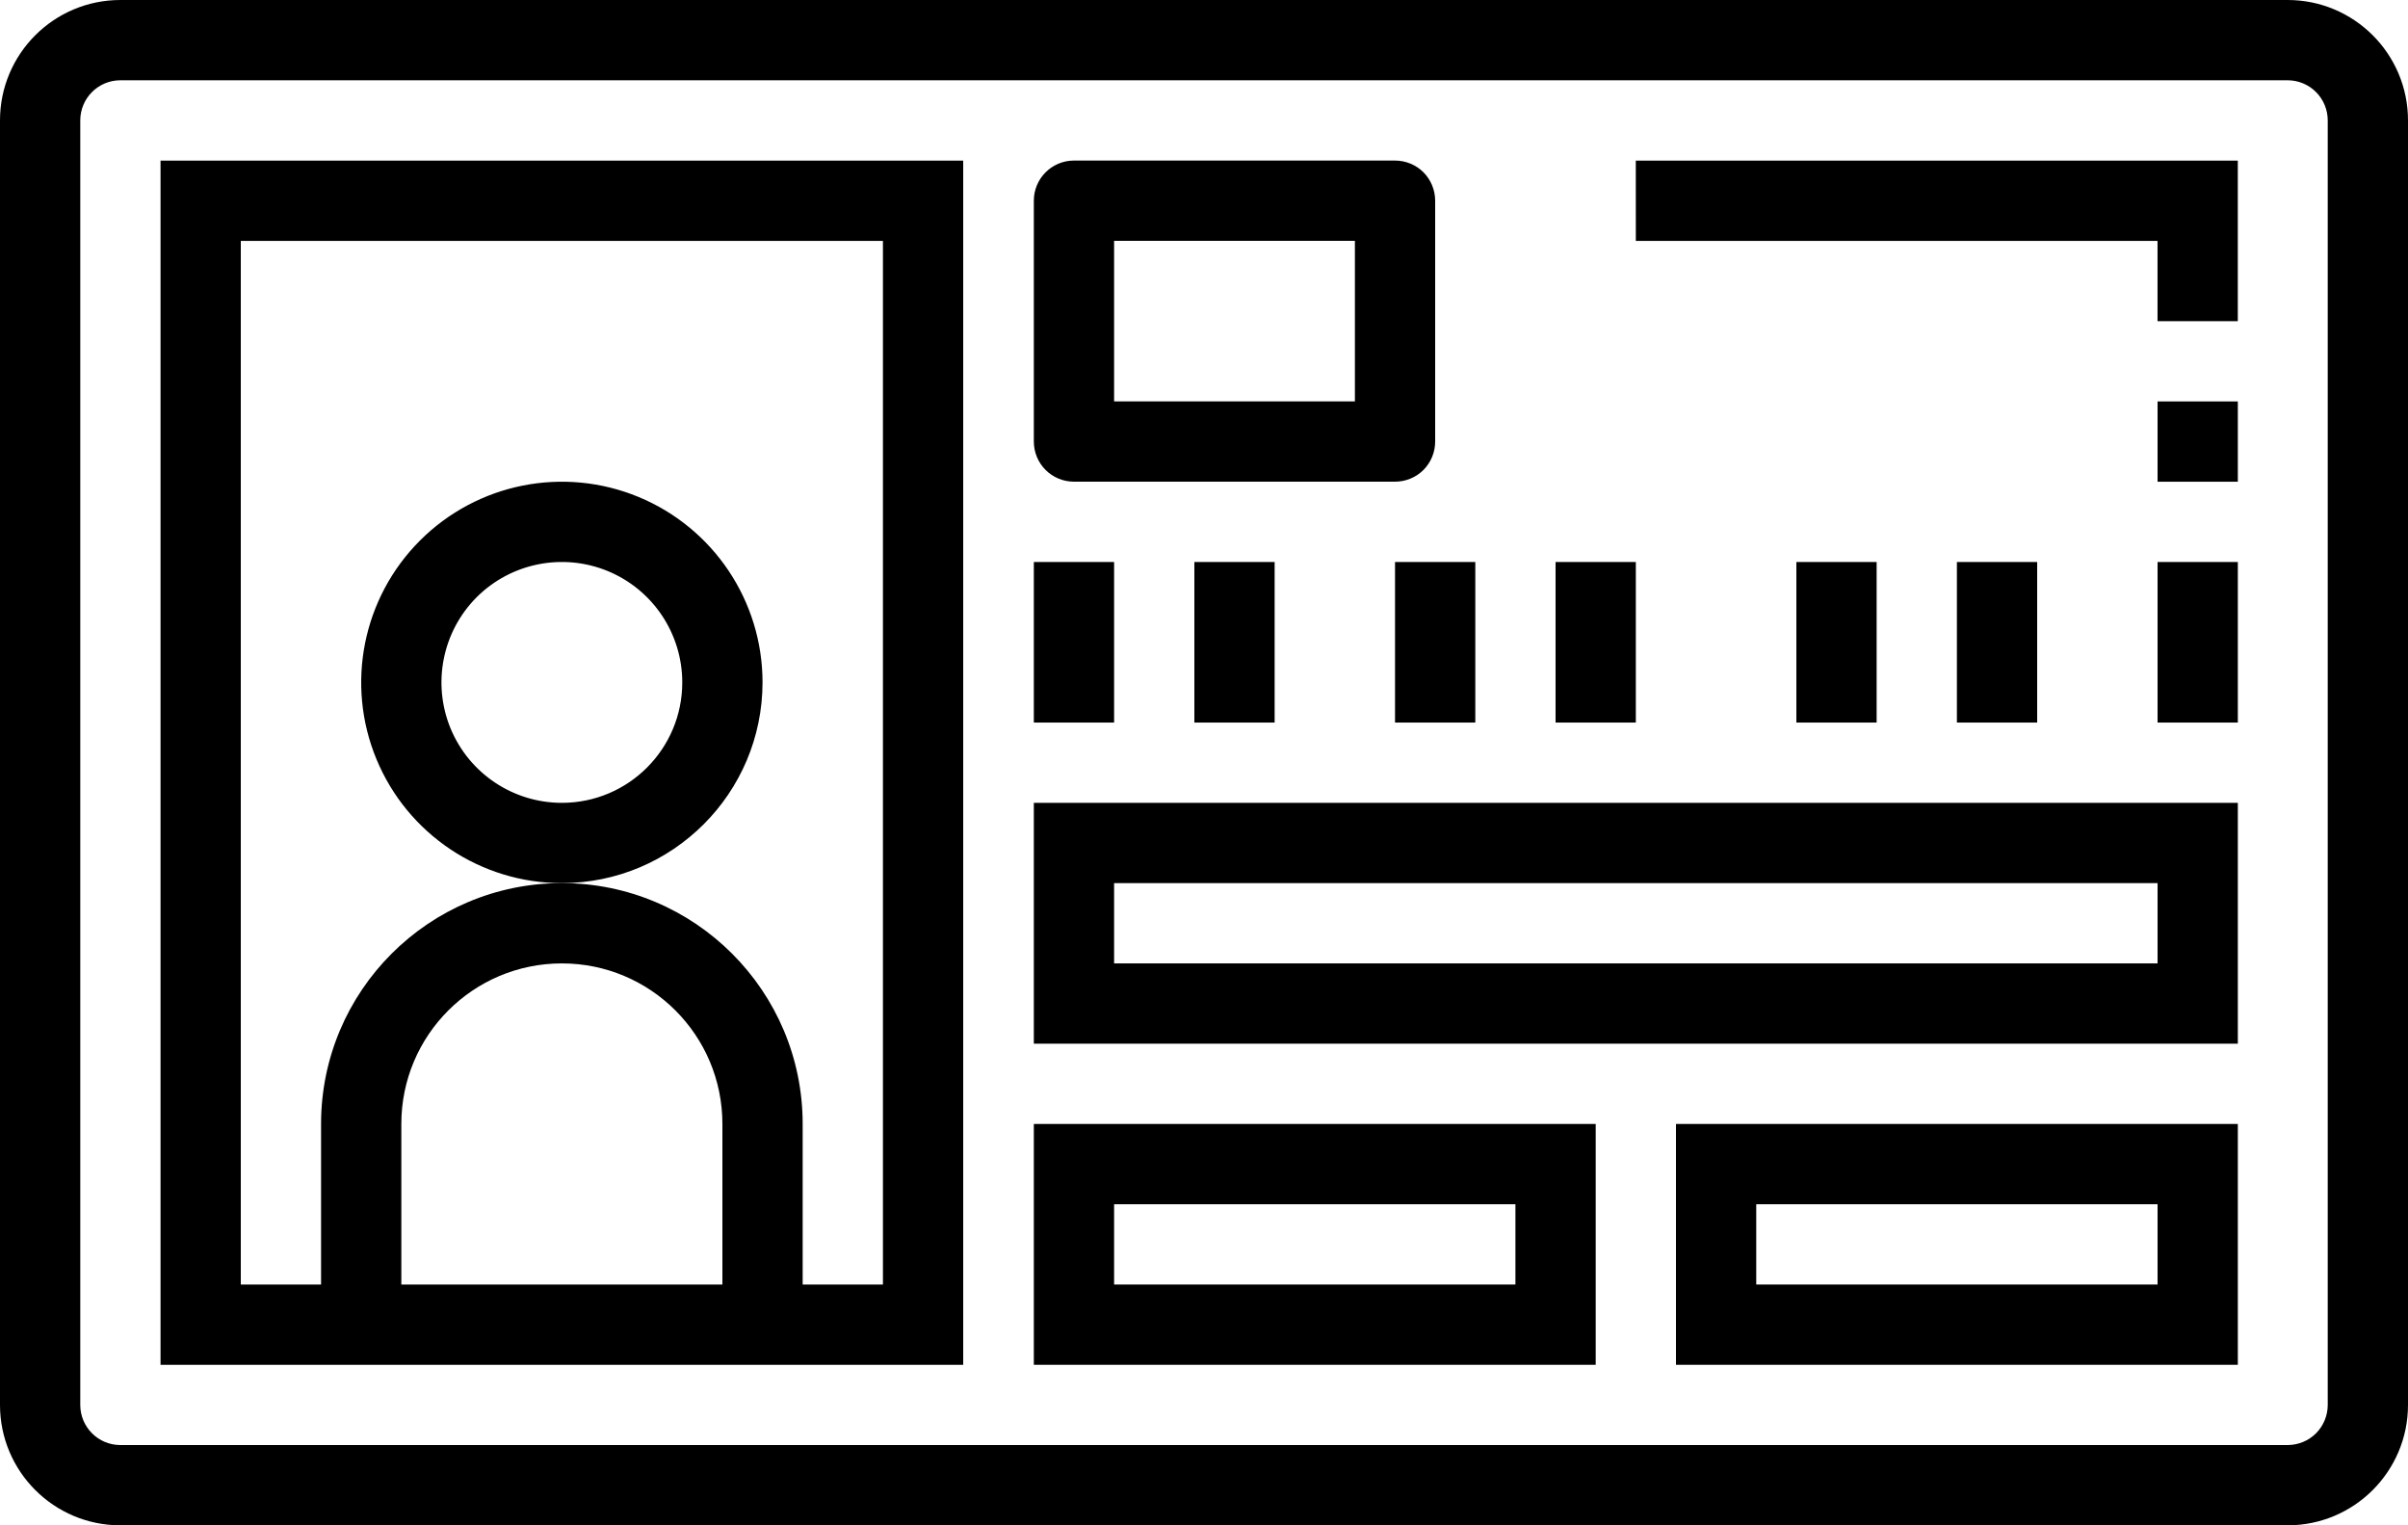
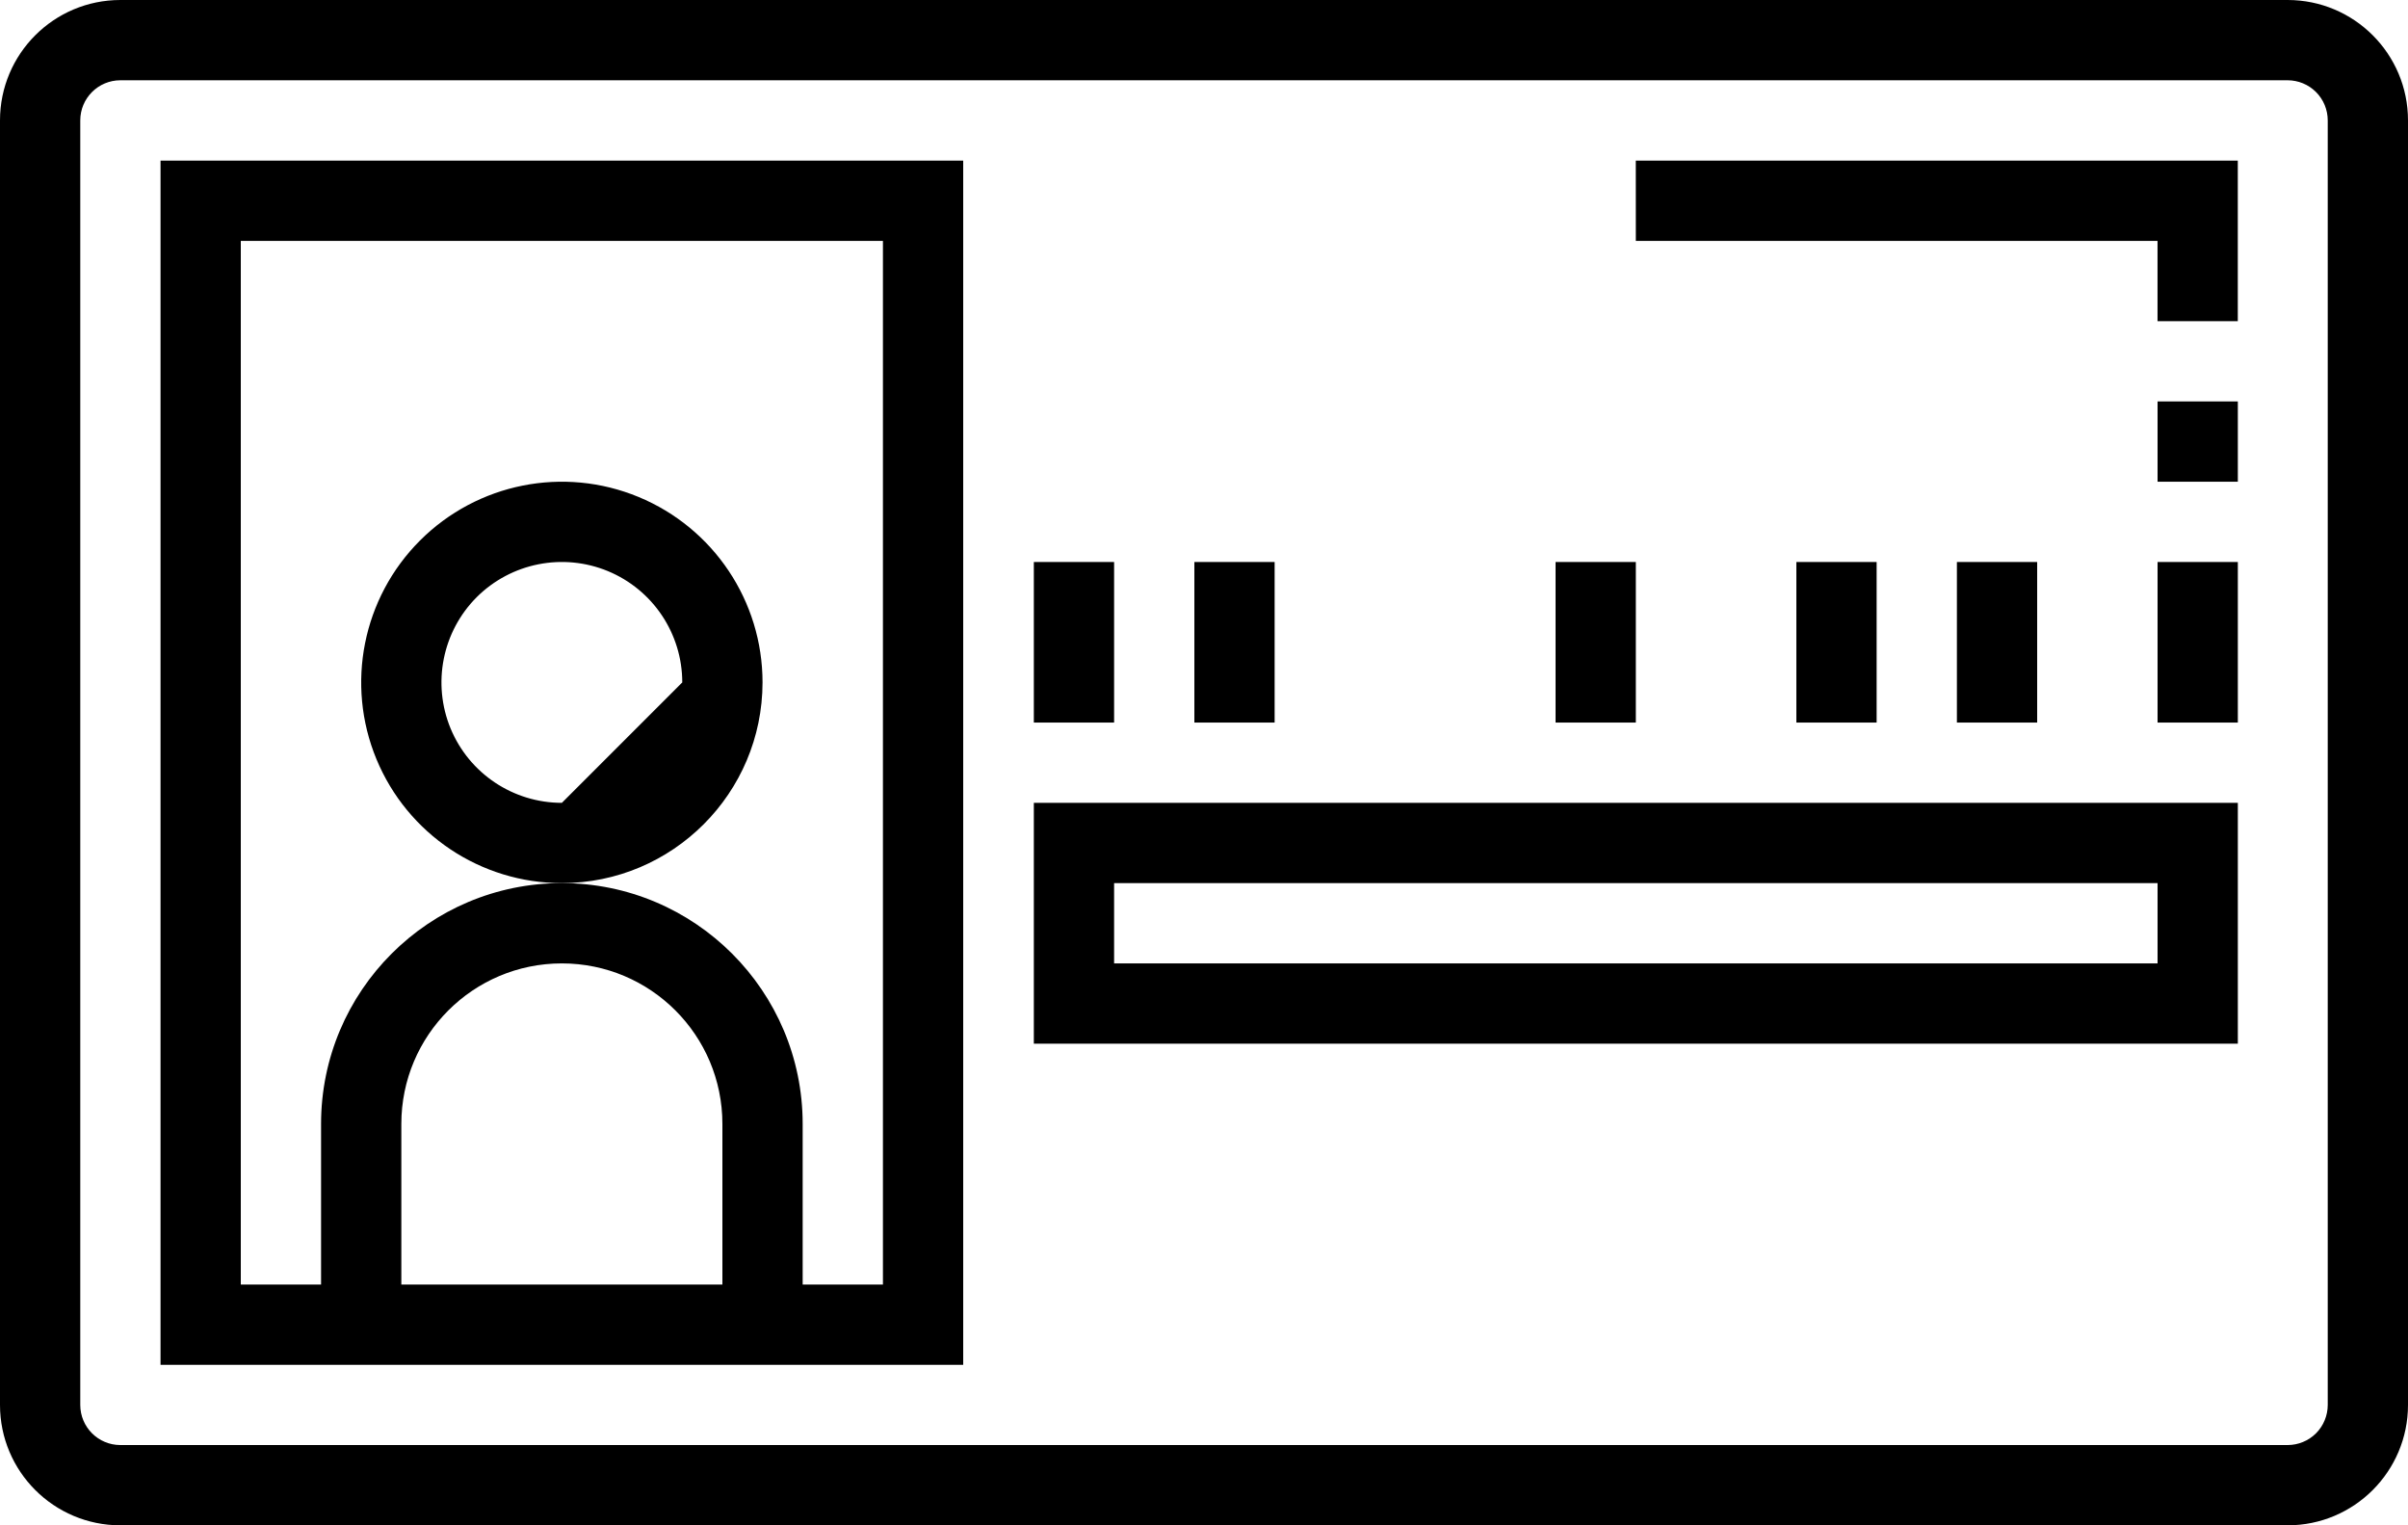
<svg xmlns="http://www.w3.org/2000/svg" width="60px" height="38px" viewBox="0 0 60 38" version="1.1">
  <title>Group 3</title>
  <g id="Startseite" stroke="none" stroke-width="1" fill="none" fill-rule="evenodd">
    <g id="Desktop" transform="translate(-565, -1114)" fill="#000000" fill-rule="nonzero">
      <g id="Group-3" transform="translate(565, 1114)">
        <path d="M57,0 L3,0 C1.343,0 0,1.343 0,3 L0,35 C0,36.657 1.343,38 3,38 L57,38 C58.657,38 60,36.657 60,35 L60,3 C60,1.343 58.657,0 57,0 L57,0 Z M58,35 C58,35.265 57.895,35.52 57.708,35.708 C57.52,35.895 57.265,36 57,36 L3,36 C2.447,36 2,35.553 2,35 L2,3 C2,2.448 2.447,2 3,2 L57,2 C57.265,2 57.52,2.105 57.708,2.293 C57.895,2.48 58,2.735 58,3 L58,35 Z" id="Shape" />
        <g id="Group" transform="translate(4, 4.001)">
-           <path d="M15,13 C15,10.977 13.782,9.155 11.912,8.38 C10.045,7.607 7.895,8.035 6.465,9.465 C5.035,10.895 4.607,13.045 5.38,14.912 C6.155,16.782 7.977,18 10,18 C12.76,17.997 14.997,15.76 15,13 L15,13 Z M10,16 C8.787,16 7.692,15.27 7.227,14.147 C6.765,13.027 7.02,11.737 7.877,10.877 C8.737,10.02 10.027,9.765 11.147,10.227 C12.27,10.692 13,11.787 13,13 C13,14.657 11.657,16 10,16 Z" id="Shape" />
+           <path d="M15,13 C15,10.977 13.782,9.155 11.912,8.38 C10.045,7.607 7.895,8.035 6.465,9.465 C5.035,10.895 4.607,13.045 5.38,14.912 C6.155,16.782 7.977,18 10,18 C12.76,17.997 14.997,15.76 15,13 L15,13 Z M10,16 C8.787,16 7.692,15.27 7.227,14.147 C6.765,13.027 7.02,11.737 7.877,10.877 C8.737,10.02 10.027,9.765 11.147,10.227 C12.27,10.692 13,11.787 13,13 Z" id="Shape" />
          <path d="M0,30 L20,30 L20,0 L0,0 L0,30 Z M6,28 L6,24 C6,21.79 7.79,20 10,20 C12.21,20 14,21.79 14,24 L14,28 L6,28 Z M2,2 L18,2 L18,28 L16,28 L16,24 C16,20.687 13.313,18 10,18 C6.687,18 4,20.687 4,24 L4,28 L2,28 L2,2 Z" id="Shape" />
        </g>
        <g id="Group-2" transform="translate(25.76, 4)">
-           <path d="M1,8 L9,8 C9.265,8 9.52,7.895 9.708,7.708 C9.895,7.52 10,7.265 10,7 L10,1 C10,0.735 9.895,0.48 9.708,0.292 C9.52,0.105 9.265,0 9,0 L1,0 C0.448,0 0,0.448 0,1 L0,7 C0,7.265 0.105,7.52 0.293,7.708 C0.48,7.895 0.735,8 1,8 L1,8 Z M2,2 L8,2 L8,6 L2,6 L2,2 Z" id="Shape" />
          <polygon id="Path" points="7.27595761e-14 10.001 2 10.001 2 14.001 7.27595761e-14 14.001" />
          <polygon id="Path" points="4 10.001 6 10.001 6 14.001 4 14.001" />
-           <polygon id="Path" points="9 10.001 11 10.001 11 14.001 9 14.001" />
          <polygon id="Path" points="13 10.001 15 10.001 15 14.001 13 14.001" />
          <polygon id="Path" points="19 10.001 21 10.001 21 14.001 19 14.001" />
          <polygon id="Path" points="23 10.001 25 10.001 25 14.001 23 14.001" />
          <polygon id="Path" points="28 10.001 30 10.001 30 14.001 28 14.001" />
          <path d="M0,22.001 L30,22.001 L30,16.001 L0,16.001 L0,22.001 Z M2,18.001 L28,18.001 L28,20.001 L2,20.001 L2,18.001 Z" id="Shape" />
-           <path d="M0,30.001 L14,30.001 L14,24.001 L0,24.001 L0,30.001 Z M2,26.001 L12,26.001 L12,28.001 L2,28.001 L2,26.001 Z" id="Shape" />
-           <path d="M16,30.001 L30,30.001 L30,24.001 L16,24.001 L16,30.001 Z M18,26.001 L28,26.001 L28,28.001 L18,28.001 L18,26.001 Z" id="Shape" />
          <polygon id="Path" points="15 2.001 27.999 2.001 27.999 4.001 29.999 4.001 29.999 0.001 14.999 0.001" />
          <polygon id="Path" points="28 6.001 30 6.001 30 8.001 28 8.001" />
        </g>
      </g>
    </g>
  </g>
</svg>